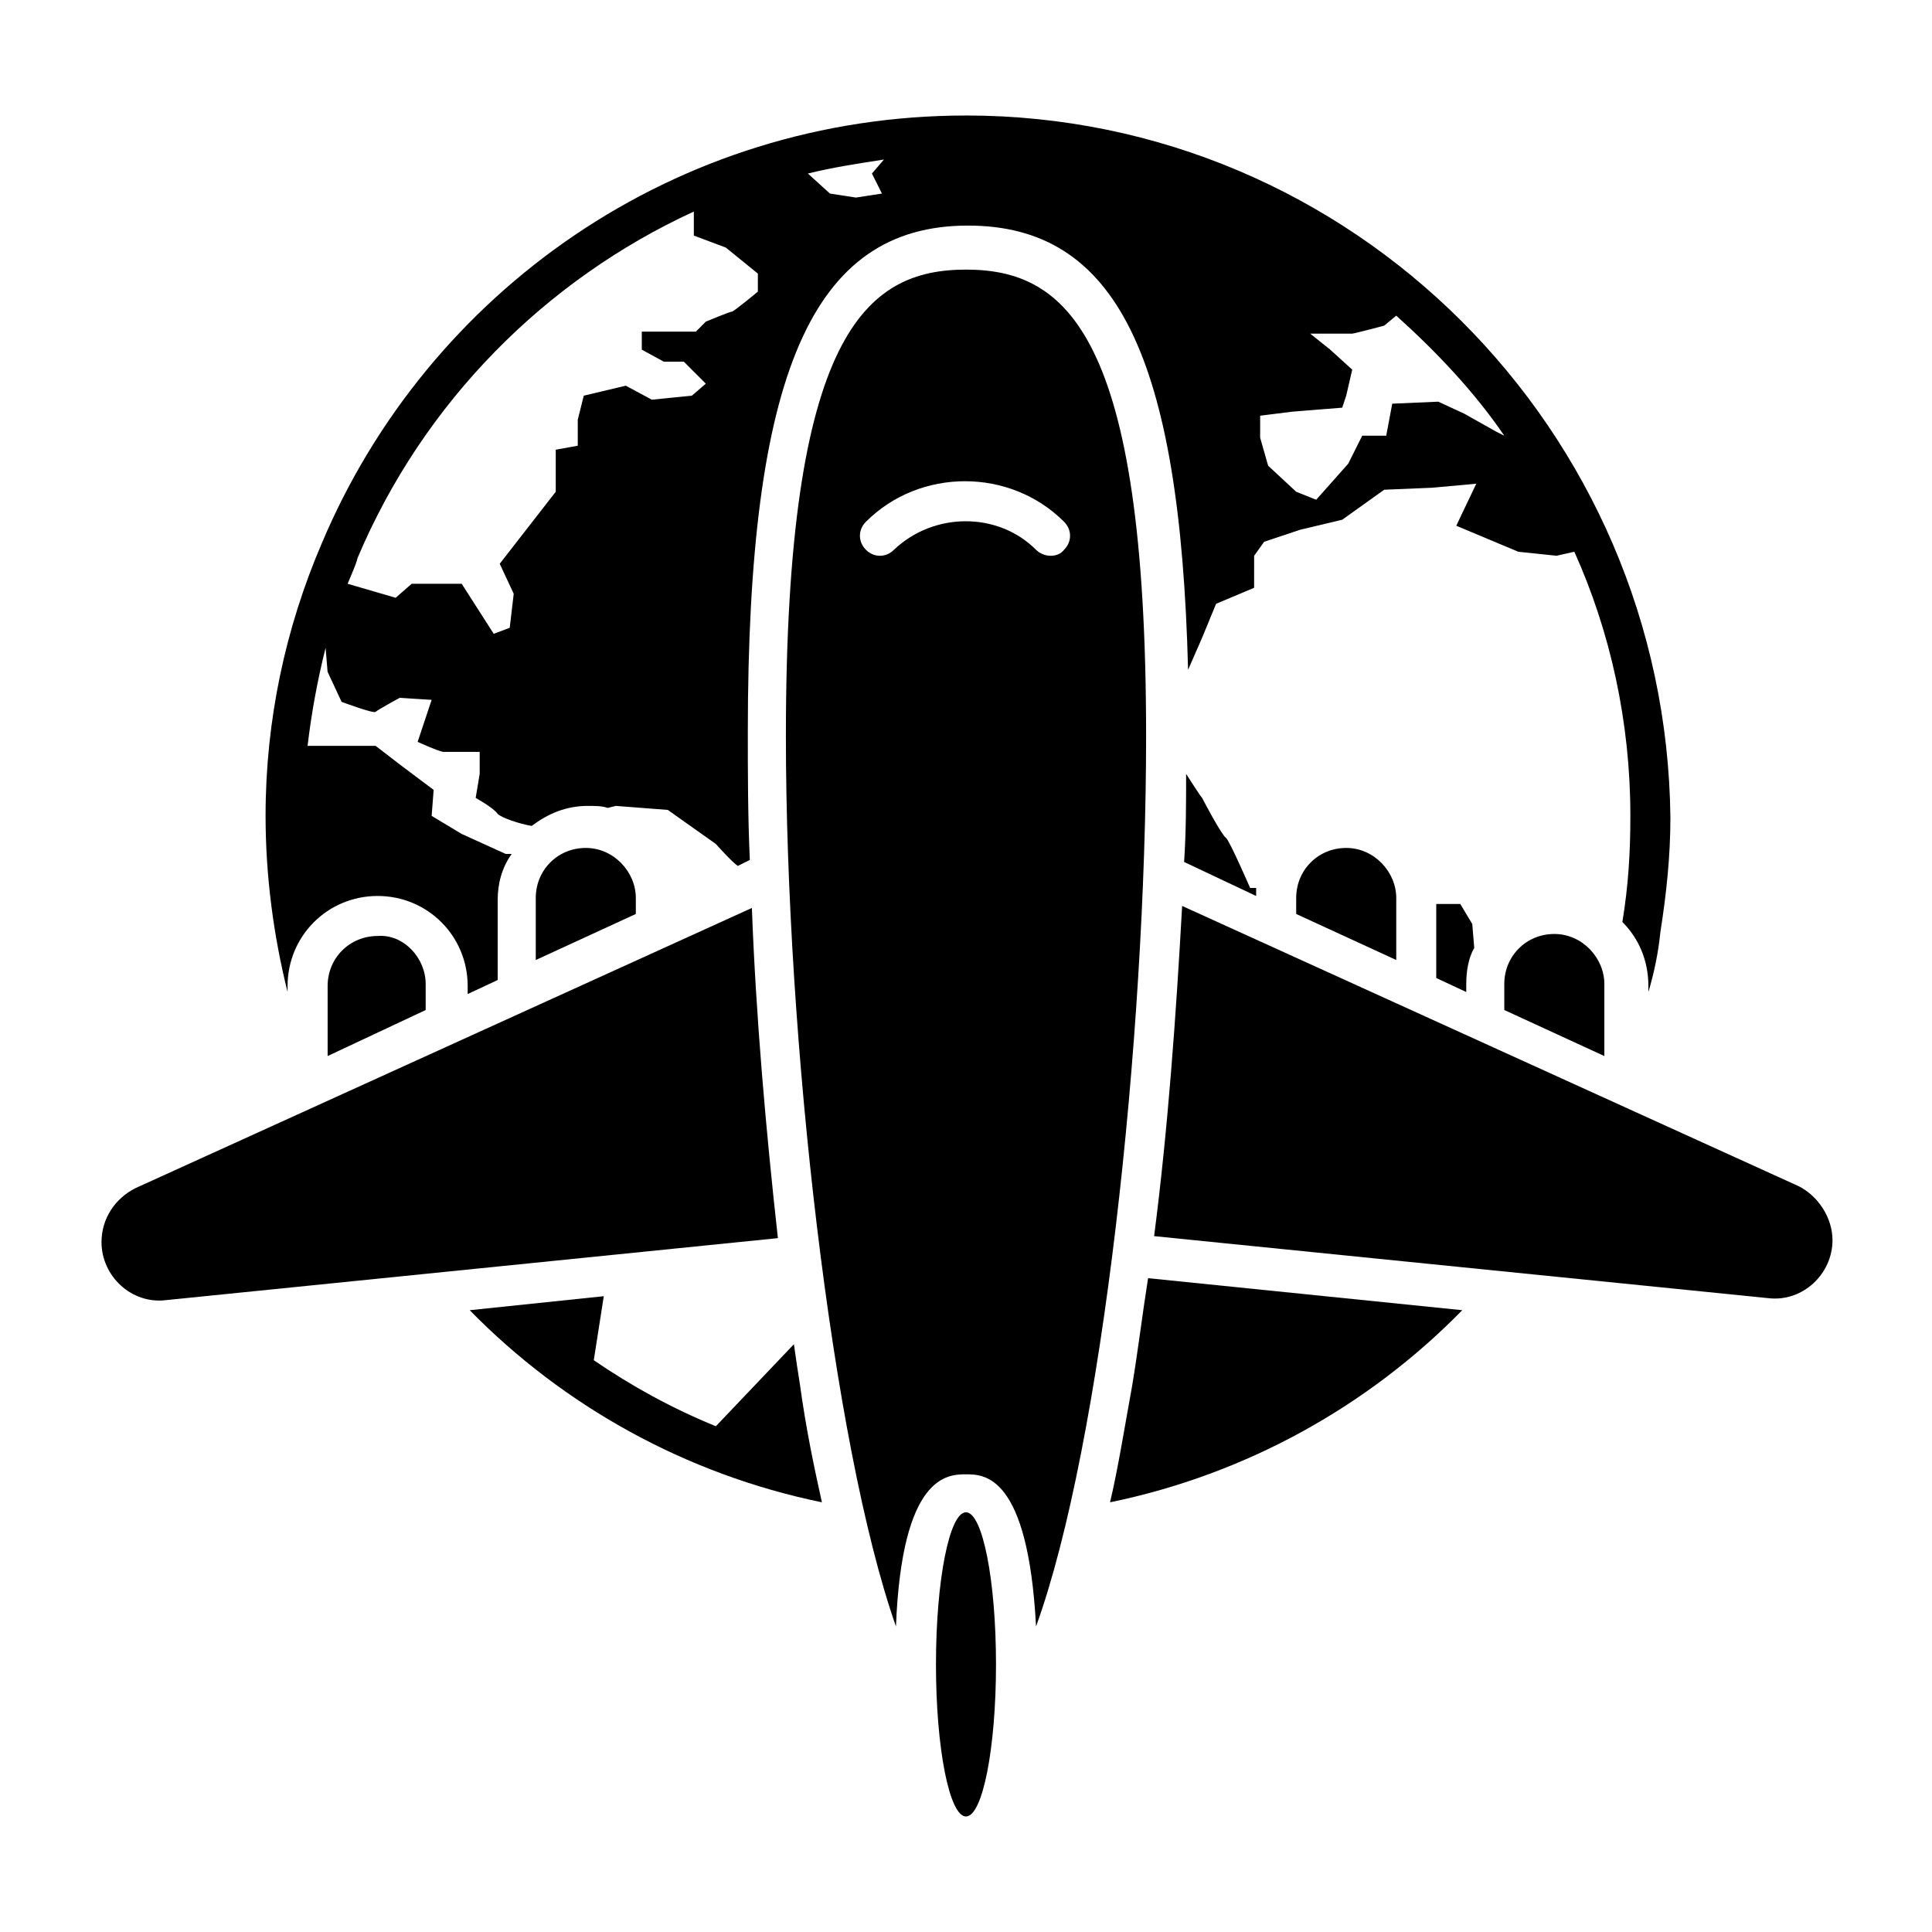
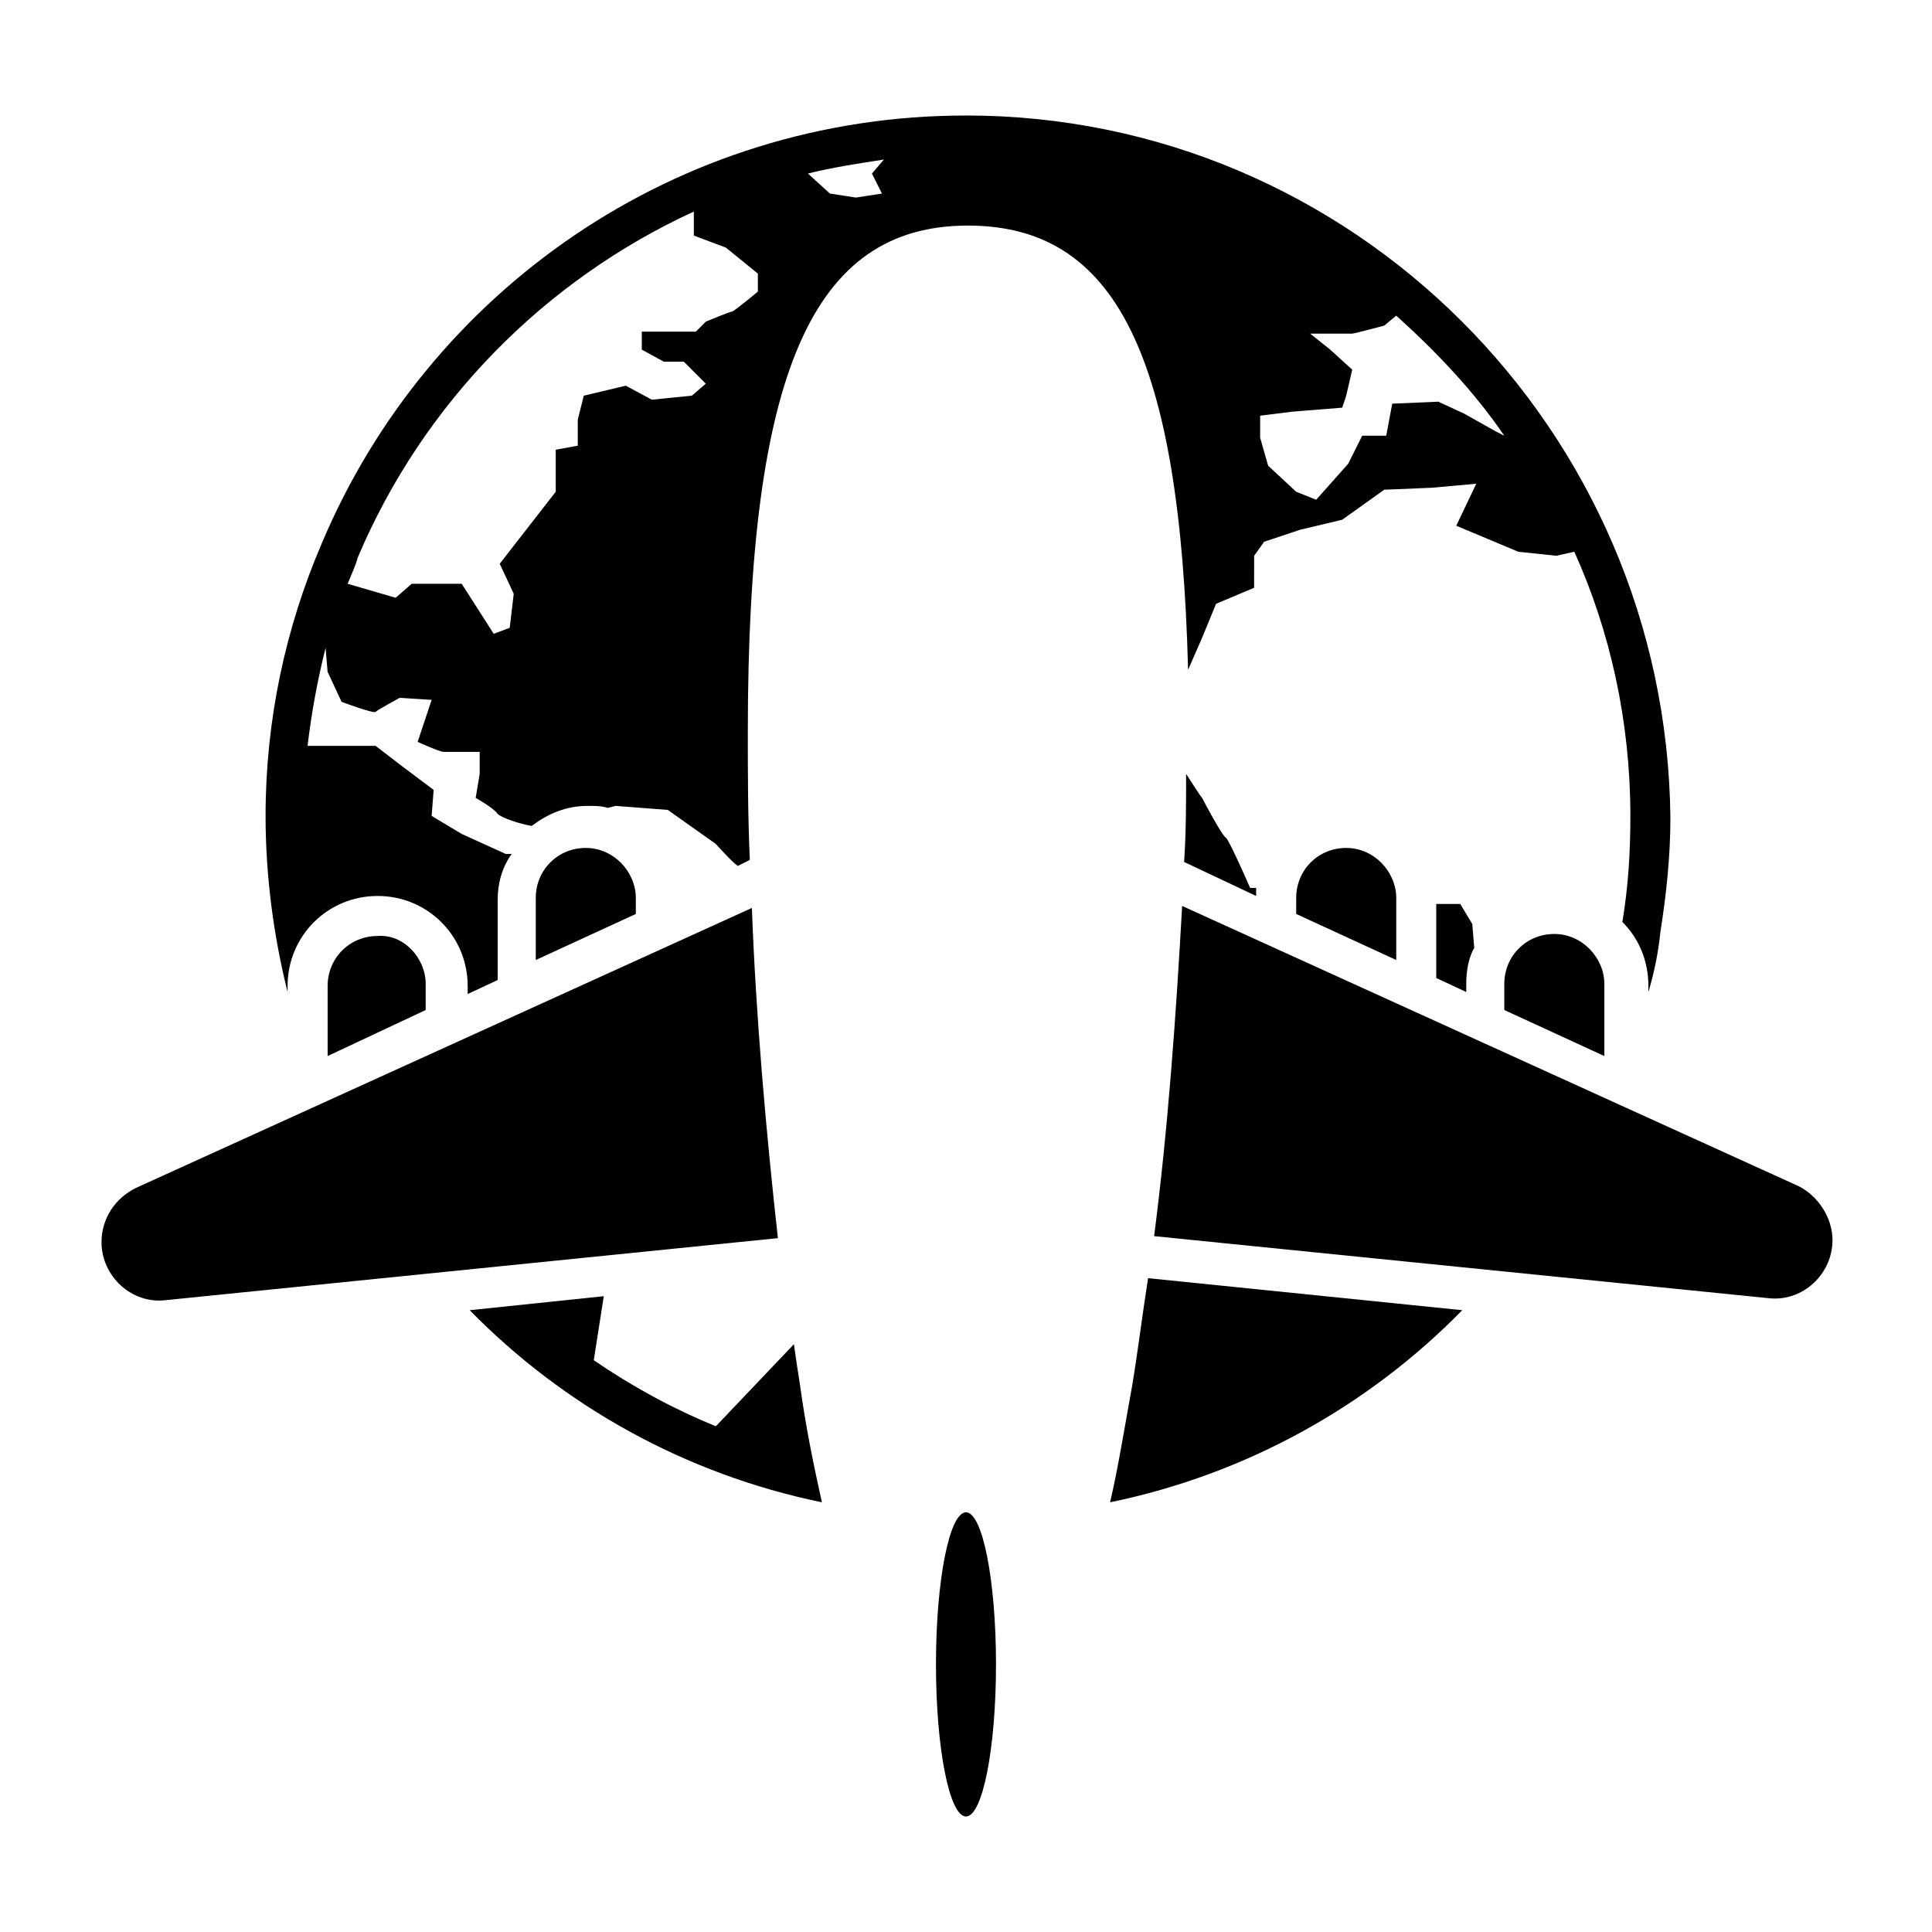
<svg xmlns="http://www.w3.org/2000/svg" fill="#000000" width="800px" height="800px" version="1.1" viewBox="144 144 512 512">
  <g>
    <path d="m475.3 379.32s-5.305-12.199-6.363-13.258c-1.062-0.531-5.832-9.547-6.363-10.605-0.531-0.531-3.184-4.773-4.242-6.363 0 7.426 0 15.379-0.531 23.336l19.09 9.012v-2.121zm-27.047 103.41c-1.59 10.078-2.652 19.09-4.242 28.637-2.121 11.668-3.711 21.742-5.832 30.758 36.062-7.426 68.41-25.457 93.336-50.91zm85.914-93.867-3.184-5.305h-6.363v19.621l7.953 3.711v-2.121c0-3.184 0.531-6.894 2.121-9.547zm-134.17-214.25c-76.898 0-142.66 46.668-170.77 113.49-9.547 22.273-14.848 46.668-14.848 72.125 0 15.91 2.121 31.82 5.832 46.668v-1.59c0-13.258 10.605-23.863 23.863-23.863 13.258 0 23.863 10.605 23.863 23.863v2.121l7.953-3.711v-21.215c0-4.242 1.062-8.484 3.711-12.199h-1.59l-11.668-5.305-7.953-4.773 0.531-6.894-8.484-6.363-6.894-5.301h-18.031c1.062-9.016 2.652-17.5 4.773-25.984l0.531 6.363 3.711 7.953s8.484 3.184 9.016 2.652 6.363-3.711 6.363-3.711l8.484 0.531-3.711 11.137s5.832 2.652 6.894 2.652h9.547v5.832l-1.062 6.363s4.773 2.652 5.832 4.242c1.062 1.062 5.832 2.652 9.016 3.184 4.242-3.184 9.016-5.305 14.848-5.305 2.121 0 3.711 0 5.305 0.531l2.121-0.531 13.789 1.062 12.727 9.016s4.242 4.773 5.832 5.832l3.184-1.59c-0.531-11.668-0.531-23.336-0.531-33.941 0-94.93 16.969-134.17 58.336-134.17 39.242 0 56.215 34.473 58.336 117.73l3.711-8.484 3.711-9.016 10.078-4.242 0.008-8.488 2.652-3.711 9.547-3.184 11.137-2.652 11.137-7.953 12.727-0.531 11.668-1.062-5.305 11.137 16.441 6.894 10.078 1.062 4.773-1.062c9.547 21.215 14.848 45.078 14.848 70.004 0 9.547-0.531 18.562-2.121 28.105 4.242 4.242 6.894 10.078 6.894 16.969v1.59c1.59-5.305 2.652-10.605 3.184-15.91 1.59-10.078 2.652-20.152 2.652-30.23-1.066-102.88-84.328-186.14-186.68-186.14zm-55.156 46.668s-6.363 5.305-6.894 5.305-6.894 2.652-6.894 2.652l-2.648 2.652h-14.32v4.773l5.832 3.184h5.305l5.832 5.832-3.711 3.18-10.605 1.062-6.894-3.711-11.137 2.652-1.59 6.363v6.894l-5.836 1.059v11.137l-14.848 19.09 3.711 7.953-1.062 9.016-4.242 1.59-8.484-13.258h-13.258l-4.242 3.711-12.727-3.711c1.062-2.652 2.121-4.773 2.652-6.894 17.5-41.367 49.852-73.715 89.094-91.746v6.363l8.484 3.184 8.484 6.894zm32.883-25.984-6.894 1.059-6.894-1.062-5.832-5.305c6.363-1.59 13.258-2.652 20.152-3.711l-3.184 3.711zm162.81 63.109-8.484-4.773-6.894-3.184-12.199 0.531-1.59 8.484h-6.363l-3.711 7.426-8.488 9.547-5.305-2.121-7.426-6.894-2.121-7.426 0.004-5.832 8.484-1.062 13.258-1.062 1.062-3.184 1.59-6.894-5.832-5.305-5.305-4.242h11.137c0.531 0 8.484-2.121 8.484-2.121l3.184-2.644c10.605 9.547 20.684 20.152 28.637 31.82zm-184.55 252.43c-0.531-3.184-1.062-6.894-1.59-10.605l-20.684 21.742c-11.668-4.773-22.273-10.605-32.352-17.5l2.652-16.969-35.531 3.711c24.926 25.457 57.273 43.488 93.336 50.91-2.117-9.547-4.238-19.621-5.832-31.289z" />
    <path d="m256.81 404.77v6.894l-25.984 12.199v-18.562c0-7.426 5.832-13.258 13.258-13.258 6.894-0.531 12.727 5.836 12.727 12.727z" />
    <path d="m312.5 381.97v4.242l-26.516 12.199v-16.441c0-7.426 5.832-13.258 13.258-13.258 7.422 0 13.258 6.363 13.258 13.258z" />
    <path d="m514.02 381.97v16.441l-26.516-12.199v-4.242c0-7.426 5.832-13.258 13.258-13.258 7.422 0 13.258 6.363 13.258 13.258z" />
    <path d="m569.17 404.77v19.094l-26.516-12.199v-6.894c0-7.426 5.832-13.258 13.258-13.258 7.426 0 13.258 6.367 13.258 13.258z" />
    <path d="m629.63 472.65c0 9.016-7.953 16.441-16.969 15.379l-162.81-16.441c3.711-28.637 5.832-58.867 7.426-87.504l163.34 74.246c5.301 2.652 9.012 8.488 9.012 14.32z" />
    <path d="m350.15 472.12-162.28 16.441c-9.016 1.062-16.969-6.363-16.969-15.379 0-6.363 3.711-11.668 9.016-14.32l163.34-74.246c1.059 28.641 3.711 58.867 6.894 87.504z" />
-     <path d="m400 215.45c-26.516 0-47.73 16.969-47.73 123.57 0 80.078 12.199 187.73 29.168 236 1.59-40.305 13.789-40.305 18.562-40.305s16.441 0 18.562 40.305c17.5-48.258 29.168-155.91 29.168-236-0.004-106.6-21.215-123.57-47.73-123.57zm18.559 74.246c-10.078-10.078-27.047-10.078-37.652 0-2.121 2.121-5.305 2.121-7.426 0-2.121-2.121-2.121-5.305 0-7.426 14.32-14.32 38.184-14.32 52.504 0 2.121 2.121 2.121 5.305 0 7.426-1.59 2.121-5.305 2.121-7.426 0z" />
    <path d="m407.95 585.08c0 22.262-3.562 40.305-7.953 40.305-4.394 0-7.957-18.043-7.957-40.305 0-22.258 3.562-40.305 7.957-40.305 4.391 0 7.953 18.047 7.953 40.305" />
  </g>
</svg>